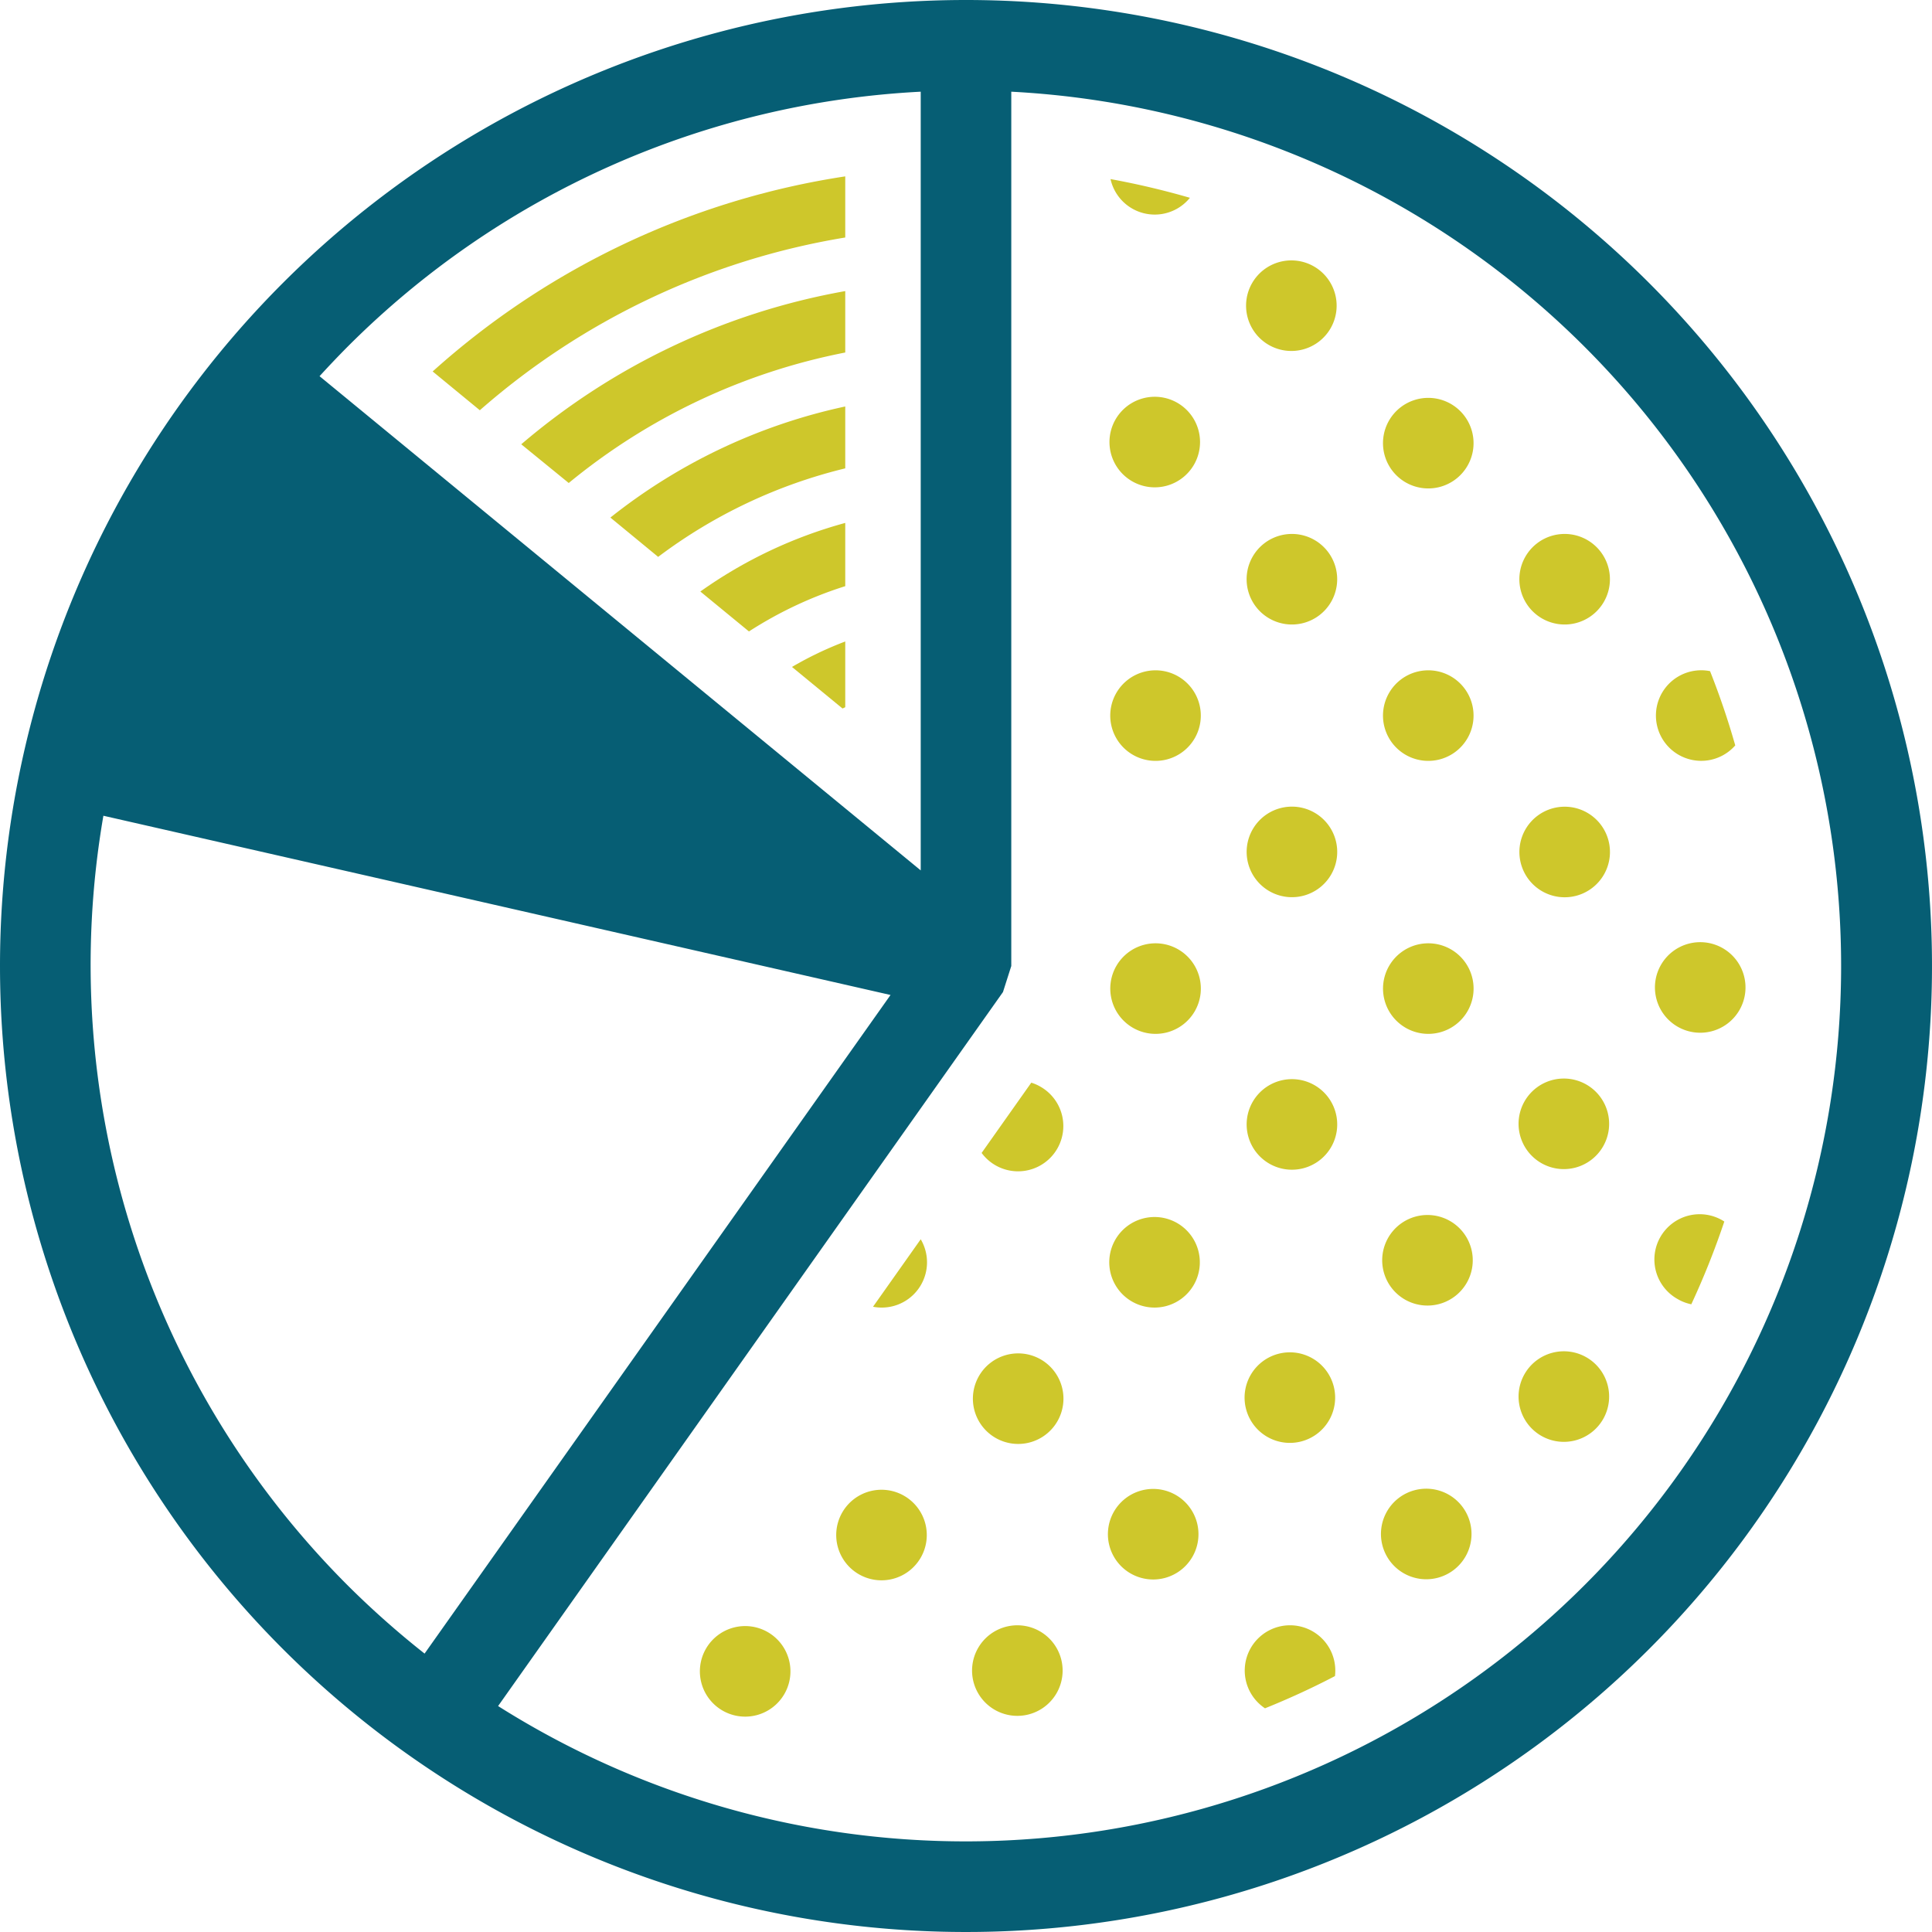
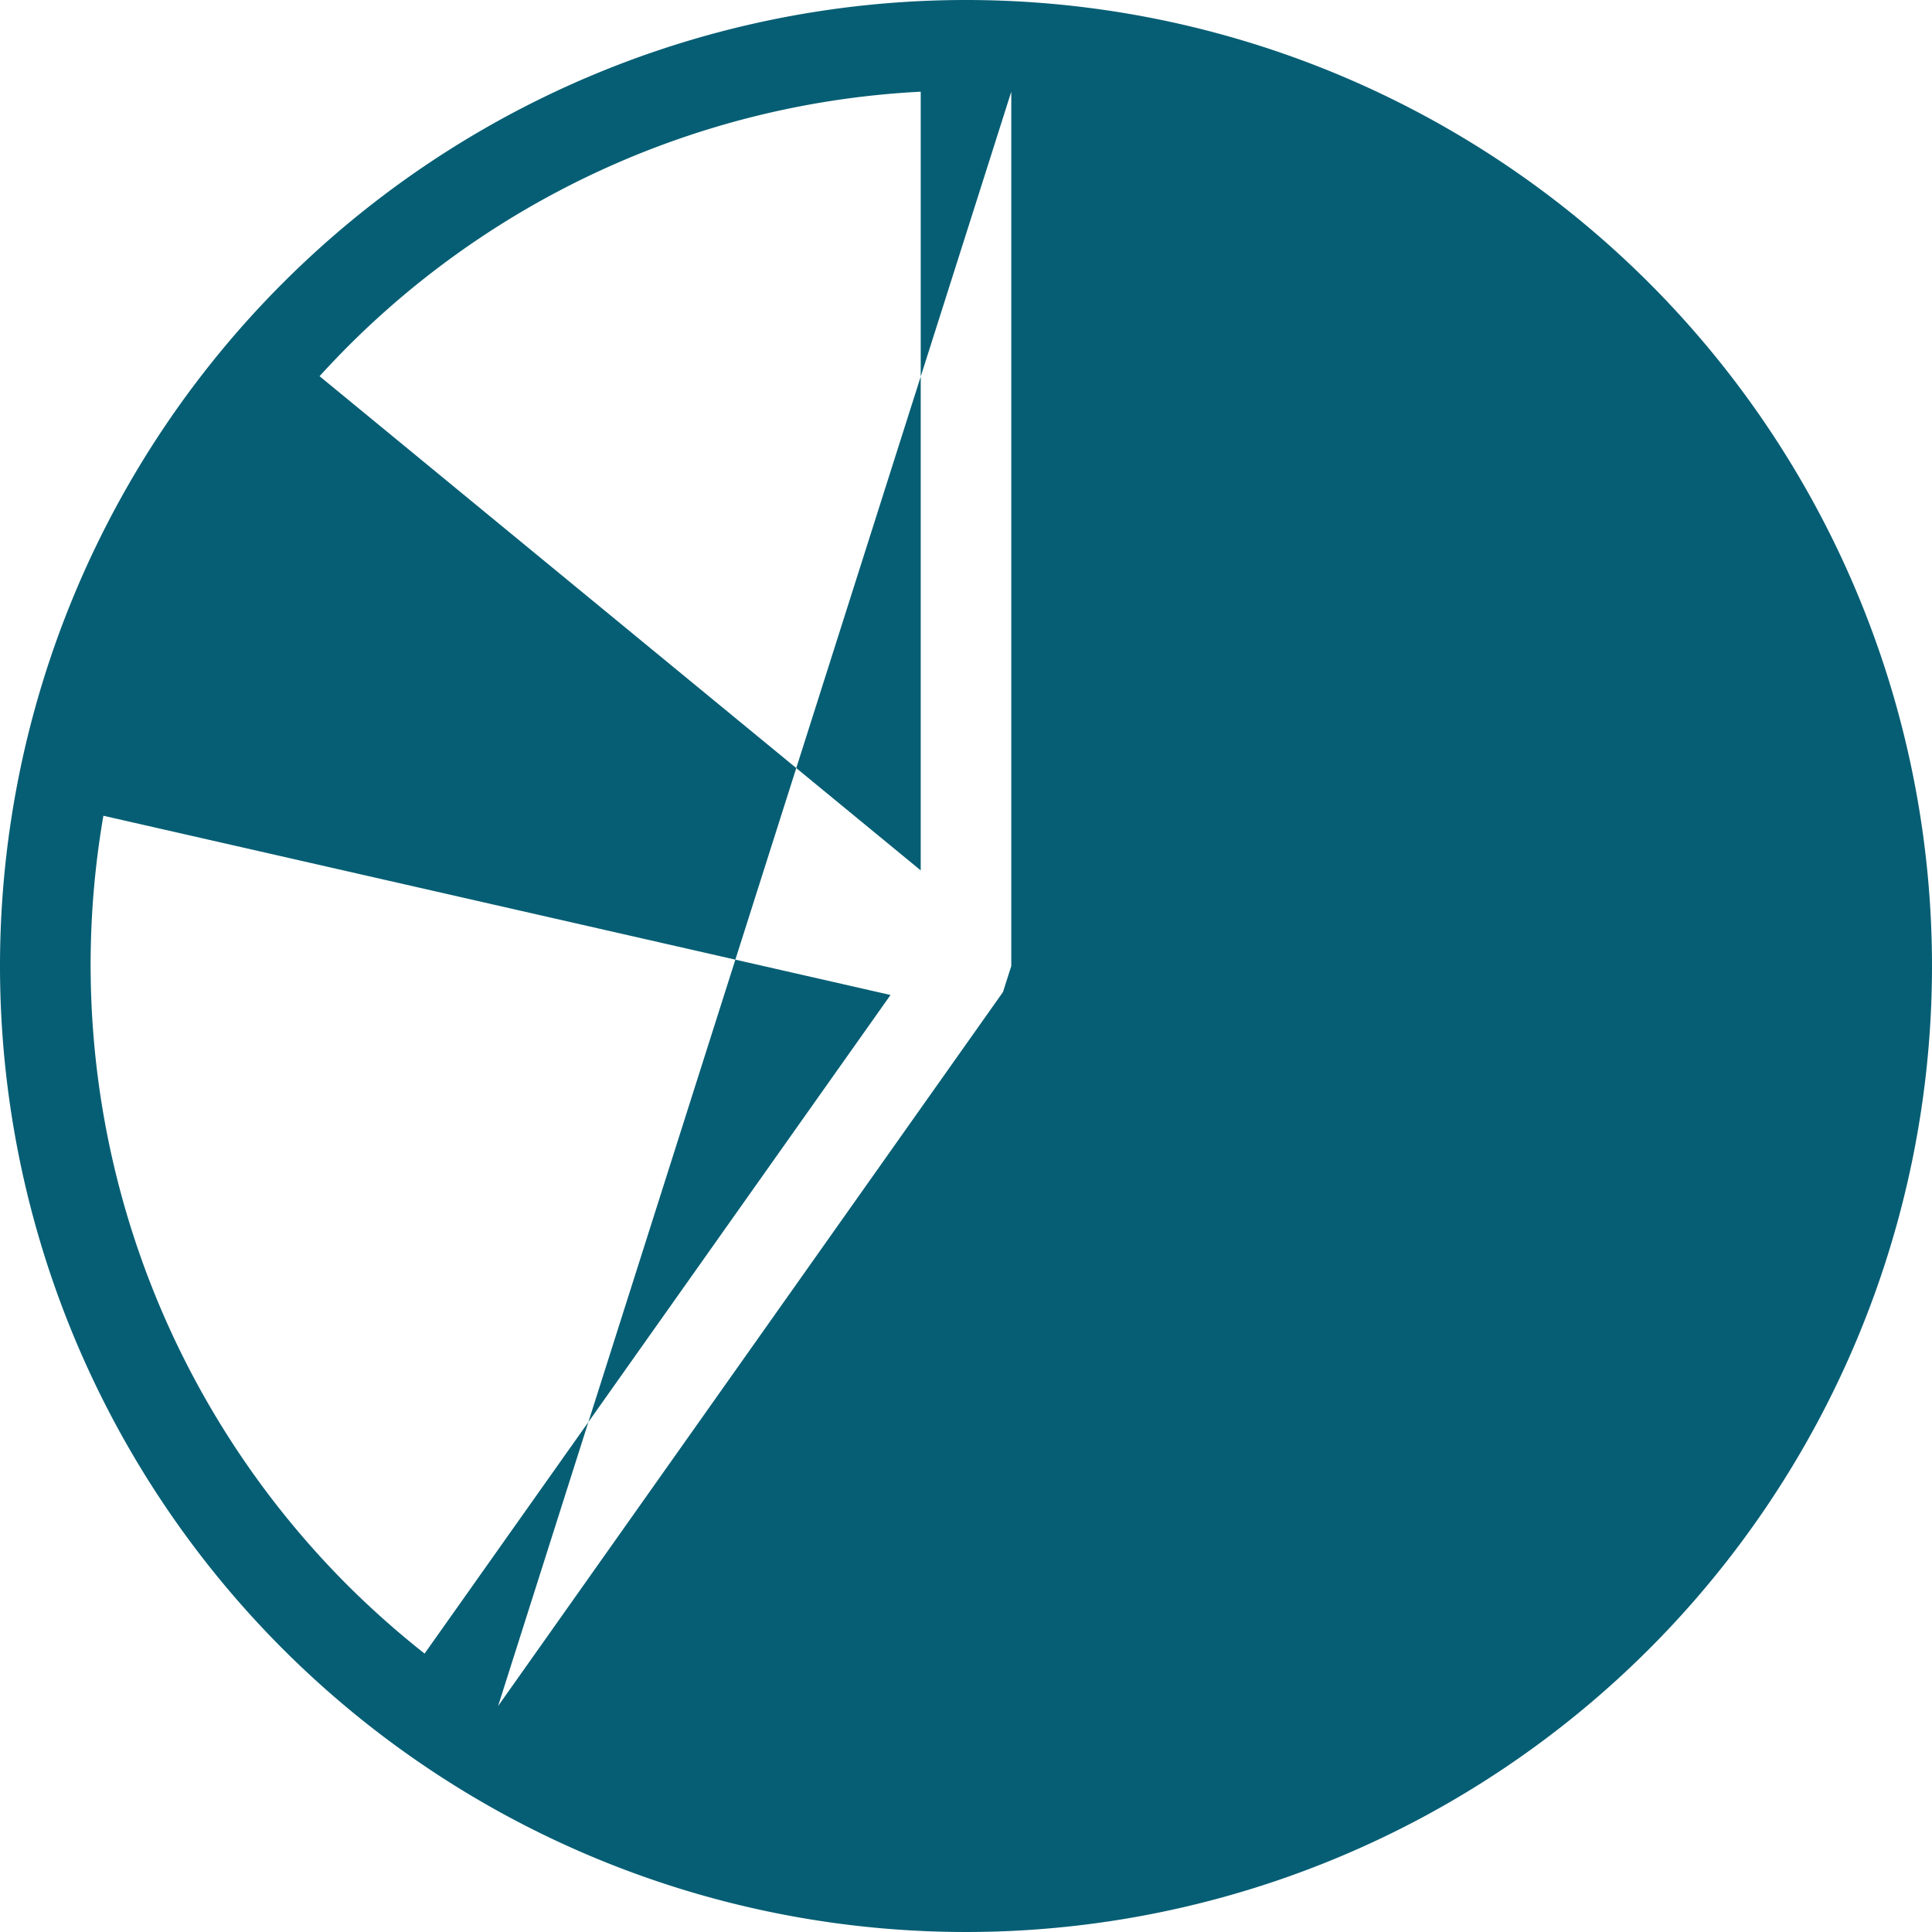
<svg xmlns="http://www.w3.org/2000/svg" viewBox="0 0 256 256">
  <defs>
    <style>.cls-1{fill:#cec72b;}.cls-1,.cls-2{fill-rule:evenodd;}.cls-2{fill:#065e74;}</style>
  </defs>
  <title>Pie</title>
  <g id="Layer_2" data-name="Layer 2">
    <g id="Layer_1-2" data-name="Layer 1">
-       <path class="cls-1" d="M136.65,143.46l-6.58,9.31a6,6,0,1,0,7.81-8.77,5.82,5.82,0,0,0-1.23-.54ZM122,164.21l-6.32,8.94a6,6,0,0,0,6.32-8.94Zm-4.9,69.23.45.05-.45-.05Zm50.52-7.08c3.15-1.27,6.25-2.69,9.27-4.27a6,6,0,1,0-9.27,4.27Zm56.47-53.5a105.66,105.66,0,0,0,4.39-11l-.17-.11a6,6,0,1,0-6,10.39,5.79,5.79,0,0,0,1.78.68Zm5.84-74.09q-1.42-5-3.34-9.84a6,6,0,1,0,3.34,9.84ZM157.67,26.21a106.49,106.49,0,0,0-10.52-2.48,6,6,0,0,0,10.52,2.48Zm54.74,161.85a6,6,0,1,0-8.19,2.19,6,6,0,0,0,8.19-2.19Zm18.07-54.21a6,6,0,1,0-8.19,2.19,6,6,0,0,0,8.19-2.19Zm-18.07,18.07a6,6,0,1,0-8.19,2.19,6,6,0,0,0,8.19-2.19ZM194.34,170a6,6,0,1,0-8.19,2.19,6,6,0,0,0,8.19-2.19Zm18.18-54.1a6,6,0,1,0-8.19,2.19,6,6,0,0,0,8.19-2.19ZM194.45,134a6,6,0,1,0-8.19,2.19,6,6,0,0,0,8.19-2.19ZM176.38,152a6,6,0,1,0-8.19,2.19,6,6,0,0,0,8.19-2.19Zm17.8,54.26a6,6,0,1,0-8.19,2.2,6,6,0,0,0,8.19-2.2Zm-18.07-18.07a6,6,0,1,0-8.19,2.2,6,6,0,0,0,8.19-2.2ZM158,206.29a6,6,0,1,0-8.19,2.2,6,6,0,0,0,8.19-2.2ZM140,224.36a6,6,0,1,0-8.19,2.2,6,6,0,0,0,8.19-2.2Zm18.18-54.1a6,6,0,1,0-8.19,2.2,6,6,0,0,0,8.19-2.2Zm-18.07,18.07a6,6,0,1,0-8.19,2.2,6,6,0,0,0,8.19-2.2ZM122,206.4a6,6,0,1,0-8.19,2.2,6,6,0,0,0,8.19-2.2Zm-18.07,18.07a6,6,0,1,0-8.19,2.19,6,6,0,0,0,8.19-2.19ZM212.52,79.75a6,6,0,1,0-8.19,2.2,6,6,0,0,0,8.19-2.2ZM194.45,97.82a6,6,0,1,0-8.19,2.2,6,6,0,0,0,8.19-2.2Zm-18.07,18.07a6,6,0,1,0-8.19,2.19,6,6,0,0,0,8.19-2.19ZM158.31,134a6,6,0,1,0-8.19,2.19,6,6,0,0,0,8.19-2.19Zm36.14-72.28a6,6,0,1,0-8.19,2.2,6,6,0,0,0,8.19-2.2ZM176.38,79.75a6,6,0,1,0-8.19,2.2,6,6,0,0,0,8.19-2.2ZM158.31,97.82a6,6,0,1,0-8.19,2.2,6,6,0,0,0,8.19-2.2Zm18-54.32a6,6,0,1,0-8.2,2.2,6,6,0,0,0,8.2-2.2ZM158.21,61.57a6,6,0,1,0-8.2,2.2,6,6,0,0,0,8.2-2.2Z" />
-       <path class="cls-1" d="M57.33,49.22l6.25,5.14A97.45,97.45,0,0,1,112,31.47v-8.1A105.44,105.44,0,0,0,57.33,49.22Zm11.74,9.65L75.36,64A82.57,82.57,0,0,1,112,46.71V38.57a90.49,90.49,0,0,0-42.93,20.3Zm11.81,9.71,6.33,5.21A67.77,67.77,0,0,1,112,62.06v-8.2A75.39,75.39,0,0,0,80.88,68.58Zm11.92,9.8,6.44,5.29a52.8,52.8,0,0,1,12.76-6V69.29a60.61,60.61,0,0,0-19.2,9.09Zm12.15,10,6.69,5.5.36-.17V85a46.44,46.44,0,0,0-7,3.34Z" />
-       <path class="cls-2" d="M128,0A128,128,0,1,1,0,128,128,128,0,0,1,128,0Zm6,12.15V128l-1.1,3.45L66,226.06A116,116,0,1,0,134,12.15Zm-77.77,207L118,131.84,13.7,108.09A116.27,116.27,0,0,0,46,210a118.36,118.36,0,0,0,10.26,9.11ZM42.31,49.82,122,115.33V12.15A115.65,115.65,0,0,0,46,46q-1.87,1.89-3.66,3.85Z" />
+       <path class="cls-2" d="M128,0A128,128,0,1,1,0,128,128,128,0,0,1,128,0Zm6,12.15V128l-1.1,3.45L66,226.06Zm-77.77,207L118,131.84,13.7,108.09A116.27,116.27,0,0,0,46,210a118.36,118.36,0,0,0,10.26,9.11ZM42.31,49.82,122,115.33V12.15A115.65,115.65,0,0,0,46,46q-1.87,1.89-3.66,3.85Z" />
    </g>
  </g>
</svg>